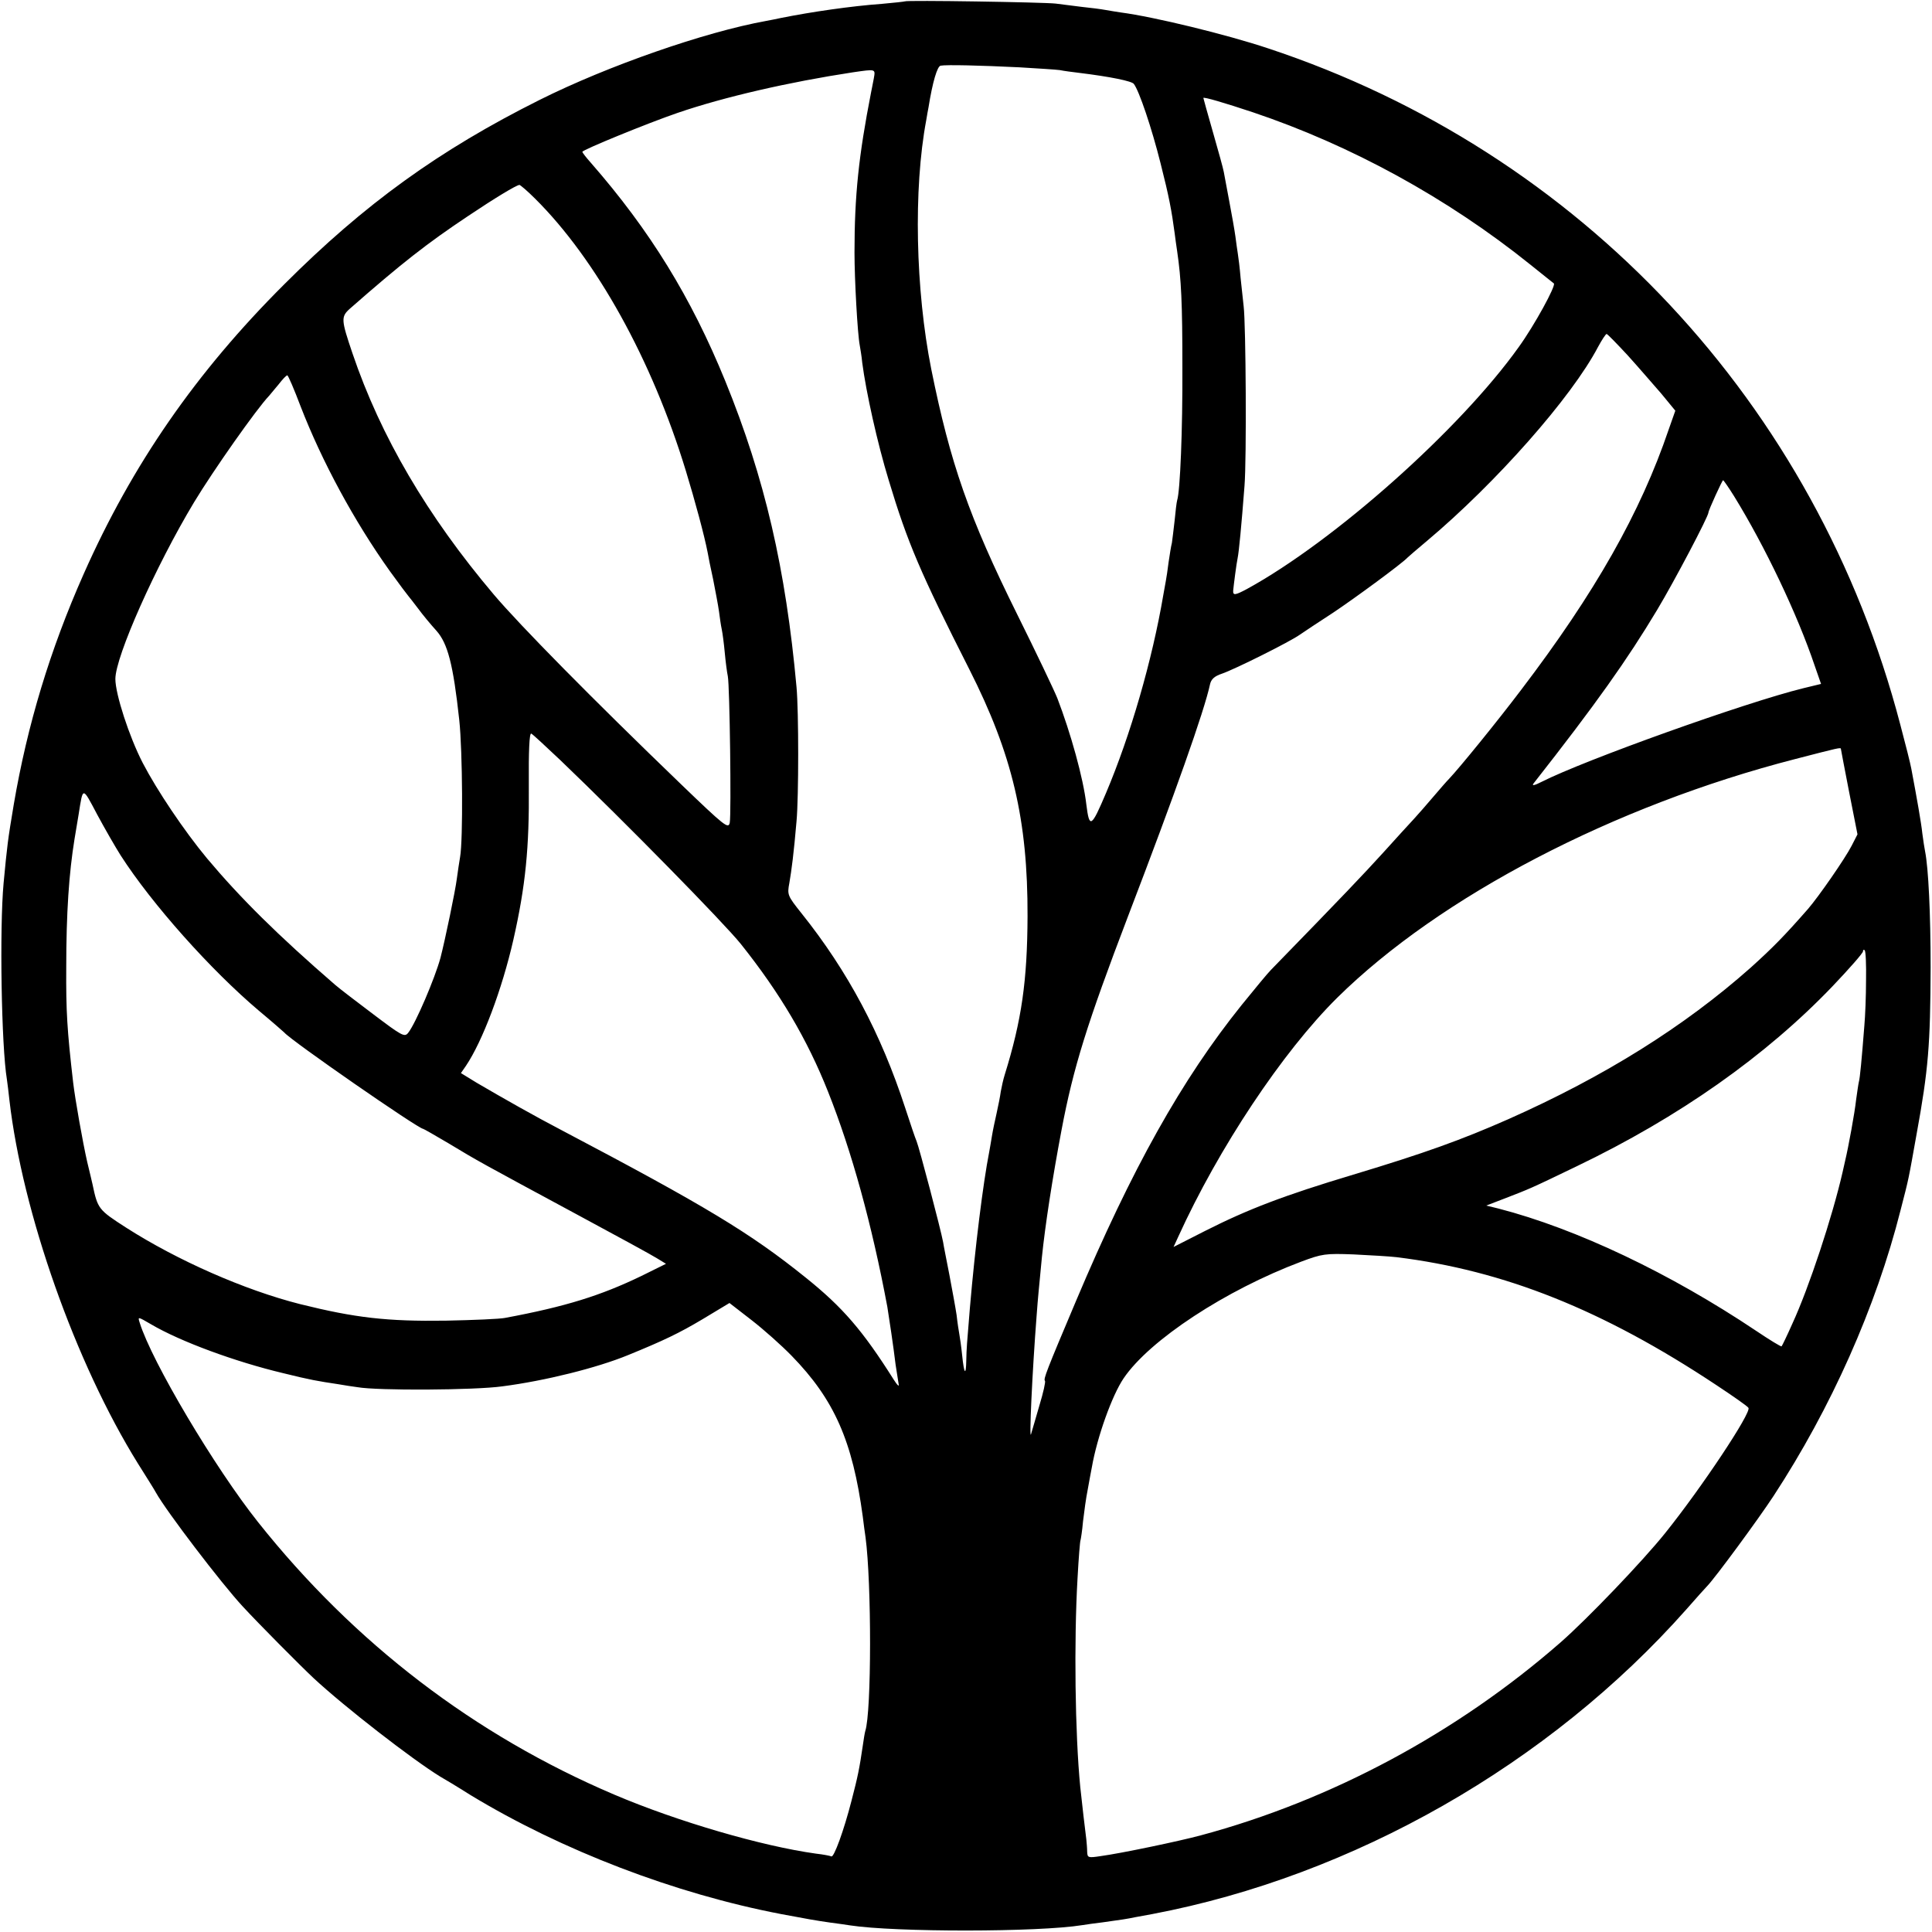
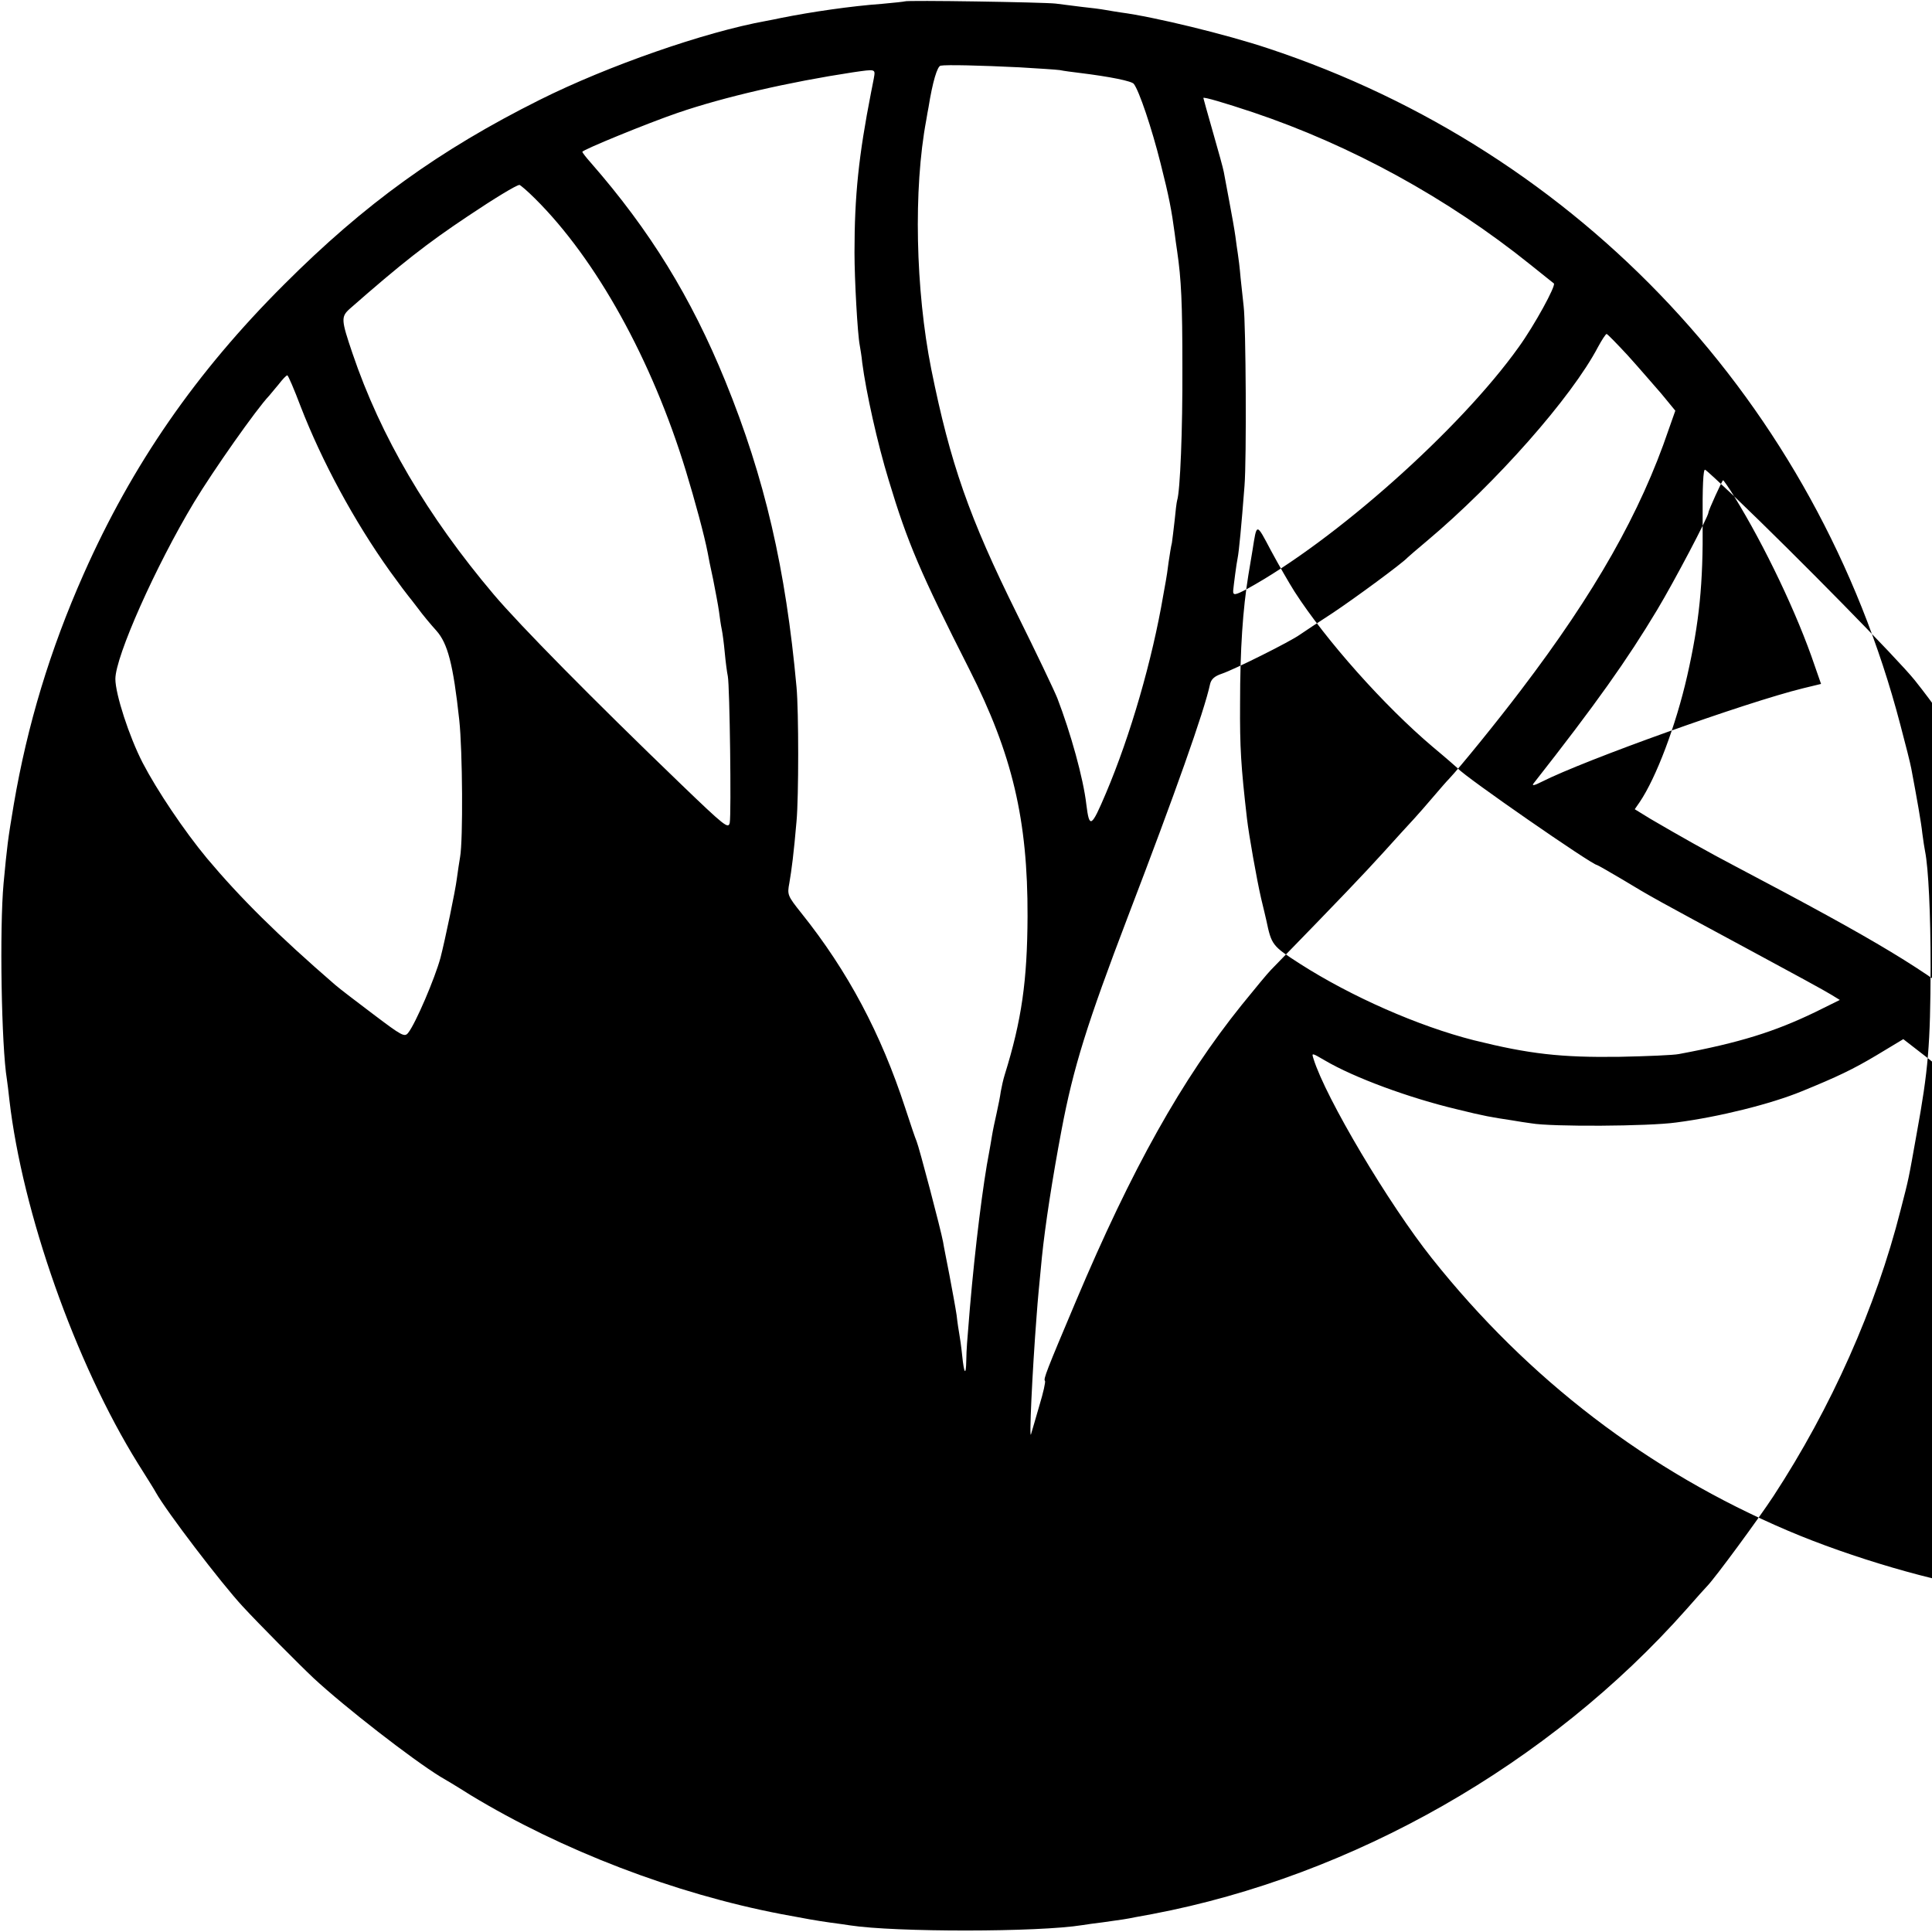
<svg xmlns="http://www.w3.org/2000/svg" version="1.0" width="700pt" height="700pt" viewBox="0 0 700 700" preserveAspectRatio="xMidYMid meet">
  <g transform="translate(0,700) scale(0.1,-0.1)" fill="#000000" stroke="none">
-     <path d="M3278 6995 c-1 -1 -39 -5 -83 -9 -111 -8 -255 -29 -365 -51 -14 -3 -38 -8 -55 -11 -221 -40 -572 -162 -820 -286 -364 -182 -634 -377 -925 -668 -320 -319 -551 -653 -727 -1050 -122 -275 -204 -547 -253 -834 -22 -131 -24 -149 -37 -286 -15 -163 -8 -591 12 -711 2 -13 6 -46 9 -74 47 -408 239 -953 466 -1318 30 -48 60 -95 65 -105 38 -68 237 -329 314 -412 59 -64 208 -214 257 -260 113 -105 358 -295 459 -357 11 -6 61 -36 110 -67 330 -200 739 -357 1125 -431 96 -18 123 -23 179 -31 25 -3 57 -8 71 -10 163 -25 682 -25 842 1 13 2 46 7 73 10 72 10 86 12 120 19 17 3 44 8 60 11 728 138 1438 543 1935 1104 36 41 70 79 76 85 29 30 185 242 240 326 208 318 371 683 460 1035 31 120 28 107 58 275 43 235 50 325 51 605 0 195 -8 360 -20 420 -2 11 -7 40 -10 65 -4 39 -20 129 -40 235 -3 17 -21 89 -40 160 -304 1162 -1158 2075 -2291 2450 -150 50 -412 114 -534 130 -14 2 -38 6 -55 9 -16 3 -55 8 -85 11 -30 4 -73 9 -95 12 -44 5 -541 13 -547 8z m417 -239 c66 -4 131 -8 145 -10 14 -3 45 -7 70 -10 114 -14 191 -30 198 -40 19 -24 65 -160 97 -288 31 -122 40 -171 51 -253 2 -16 6 -46 9 -65 15 -102 19 -188 19 -420 1 -227 -8 -449 -19 -483 -2 -7 -6 -39 -9 -72 -4 -33 -8 -70 -10 -82 -3 -11 -8 -43 -12 -70 -3 -26 -8 -57 -10 -68 -2 -11 -6 -33 -9 -50 -40 -236 -119 -509 -208 -719 -53 -125 -60 -129 -71 -41 -11 96 -57 260 -105 385 -12 30 -78 168 -146 305 -174 351 -242 546 -311 888 -57 287 -65 652 -18 902 3 17 6 37 8 45 15 94 32 150 44 152 21 4 143 1 287 -6z m-529 -40 c-3 -17 -8 -40 -10 -51 -45 -230 -60 -374 -60 -580 0 -98 11 -295 19 -336 2 -12 7 -40 9 -63 14 -107 55 -292 96 -426 68 -226 115 -336 292 -685 156 -308 212 -545 211 -895 -1 -233 -21 -376 -83 -575 -5 -16 -11 -43 -14 -60 -2 -16 -9 -51 -15 -78 -6 -26 -14 -64 -17 -83 -3 -20 -8 -46 -10 -58 -22 -112 -51 -344 -70 -566 -11 -134 -12 -143 -13 -189 -1 -58 -8 -50 -15 19 -3 30 -8 64 -10 75 -2 11 -7 42 -10 70 -4 27 -16 92 -26 145 -10 52 -21 106 -23 120 -8 44 -87 344 -96 365 -5 11 -23 65 -41 120 -88 270 -208 496 -376 706 -51 64 -52 67 -44 110 8 46 16 107 26 224 8 87 8 398 0 485 -39 429 -115 758 -258 1109 -124 304 -273 546 -487 791 -17 19 -31 37 -31 40 0 7 237 104 345 141 169 58 405 112 635 147 84 12 82 13 76 -22z m1374 -123 c354 -119 704 -310 1005 -552 44 -35 82 -66 85 -68 8 -8 -70 -151 -127 -230 -213 -299 -669 -704 -985 -877 -43 -23 -51 -24 -50 -6 2 21 12 99 16 117 5 24 14 119 25 262 8 97 5 587 -3 651 -2 19 -7 65 -11 102 -3 37 -8 76 -10 88 -2 12 -6 41 -9 64 -3 22 -13 79 -22 126 -9 47 -18 95 -20 107 -2 12 -20 77 -39 143 -19 67 -35 123 -35 125 0 5 78 -18 180 -52z m-2602 -312 c222 -220 424 -584 547 -987 33 -108 67 -234 79 -296 2 -13 11 -57 20 -98 8 -41 18 -93 21 -115 3 -23 7 -52 10 -65 3 -14 8 -52 11 -85 3 -33 8 -71 11 -85 7 -35 13 -500 7 -531 -5 -23 -17 -14 -177 140 -321 309 -584 576 -678 687 -241 285 -410 573 -512 874 -41 121 -42 132 -10 161 188 165 280 237 430 337 94 63 173 111 185 112 3 0 29 -22 56 -49z m3959 -568 c39 -43 93 -106 122 -139 l51 -62 -24 -68 c-102 -301 -267 -592 -535 -944 -87 -115 -223 -282 -260 -321 -9 -9 -35 -39 -58 -66 -24 -28 -55 -64 -70 -80 -16 -17 -66 -72 -113 -124 -71 -78 -144 -155 -405 -423 -12 -12 -59 -69 -106 -127 -217 -270 -398 -593 -601 -1074 -107 -253 -118 -282 -112 -288 3 -3 -6 -43 -20 -89 -13 -46 -27 -92 -30 -103 -8 -35 4 225 20 430 5 68 7 84 19 210 12 117 38 285 71 460 43 228 93 387 241 775 172 449 276 743 297 840 4 19 16 30 43 39 47 16 247 116 282 141 14 10 69 46 121 80 78 52 251 179 270 200 3 3 34 30 70 60 250 210 524 520 620 703 14 26 28 47 31 47 3 0 37 -35 76 -77z m-4808 -185 c77 -199 194 -416 324 -598 34 -47 64 -87 67 -90 3 -3 18 -23 35 -45 16 -22 46 -58 66 -80 41 -46 61 -121 83 -324 12 -111 14 -435 3 -496 -3 -16 -8 -52 -12 -80 -5 -41 -42 -219 -59 -285 -20 -74 -90 -238 -117 -272 -13 -17 -23 -11 -125 66 -61 46 -124 94 -140 108 -208 180 -343 314 -464 458 -83 100 -181 246 -233 346 -49 95 -99 249 -99 304 0 81 146 409 285 640 70 116 227 339 272 386 5 6 21 25 35 42 14 18 27 32 31 32 3 0 25 -51 48 -112z m5194 -326 c111 -180 229 -427 292 -614 l23 -66 -66 -16 c-207 -51 -789 -259 -947 -339 -25 -13 -36 -15 -29 -6 227 289 340 449 448 629 63 105 186 339 186 353 0 8 50 117 53 117 2 0 20 -26 40 -58z m-4253 -956 c237 -227 592 -589 654 -666 142 -178 241 -346 316 -535 86 -216 159 -481 215 -780 6 -37 22 -143 30 -210 4 -27 9 -59 11 -70 3 -11 -5 -4 -17 15 -113 179 -185 263 -321 372 -199 160 -359 257 -883 533 -94 49 -209 114 -308 172 l-57 35 18 26 c60 89 131 277 172 457 44 194 58 334 56 557 -1 128 2 194 9 190 6 -3 53 -47 105 -96z m4640 40 c0 -3 14 -73 30 -157 l30 -152 -21 -41 c-24 -47 -120 -185 -158 -229 -86 -98 -126 -139 -208 -213 -240 -213 -529 -394 -878 -549 -170 -75 -303 -123 -562 -201 -250 -75 -381 -125 -537 -204 l-114 -58 17 37 c146 321 378 670 576 866 372 367 1003 696 1660 865 159 41 165 43 165 36z m-6233 -385 c113 -176 326 -415 501 -563 48 -40 89 -76 92 -79 24 -29 486 -349 503 -349 2 0 44 -24 93 -53 104 -63 117 -70 462 -256 145 -78 277 -150 294 -161 l31 -19 -89 -44 c-147 -71 -274 -111 -494 -152 -19 -4 -116 -8 -215 -10 -212 -3 -327 10 -528 60 -201 51 -444 158 -630 277 -101 65 -103 68 -122 158 -2 8 -10 44 -19 80 -16 70 -44 228 -51 288 -22 191 -26 258 -25 417 0 198 10 342 30 465 5 30 12 71 15 90 16 101 13 101 67 -1 28 -52 66 -118 85 -148z m6324 -453 c0 -57 -3 -130 -6 -163 -10 -128 -16 -191 -20 -205 -2 -8 -6 -37 -10 -65 -5 -47 -28 -172 -40 -222 -3 -13 -7 -31 -9 -40 -37 -162 -122 -419 -182 -549 -19 -43 -37 -80 -39 -82 -2 -2 -43 23 -92 56 -312 209 -651 370 -933 443 l-45 11 65 25 c93 36 90 34 262 117 371 178 686 400 928 653 61 64 110 120 110 126 0 6 3 7 6 4 4 -3 6 -53 5 -109z m-1701 -1003 c390 -48 748 -191 1158 -463 62 -41 115 -78 117 -83 11 -17 -168 -287 -302 -454 -81 -101 -281 -310 -378 -395 -375 -328 -831 -573 -1305 -700 -78 -21 -288 -65 -362 -75 -46 -7 -48 -6 -49 16 0 13 -2 33 -3 44 -3 22 -17 141 -22 190 -19 193 -23 528 -10 755 4 74 9 137 11 140 1 3 6 33 9 68 4 34 11 86 17 115 5 29 12 65 15 81 19 109 73 260 115 322 94 139 370 320 644 423 75 28 87 30 190 26 61 -3 130 -7 155 -10z m-2192 -357 c155 -159 221 -309 258 -583 3 -27 8 -61 10 -75 22 -165 22 -633 -1 -702 -2 -7 -6 -31 -9 -53 -12 -82 -18 -112 -41 -200 -28 -109 -64 -207 -73 -201 -4 2 -29 7 -56 10 -195 27 -501 116 -731 214 -505 215 -941 548 -1290 987 -156 196 -385 581 -429 723 -7 22 -7 22 41 -6 107 -63 306 -136 478 -177 101 -25 126 -29 199 -40 23 -4 55 -9 71 -11 73 -13 425 -11 525 3 155 20 343 67 455 113 130 53 186 80 270 130 l98 59 80 -62 c44 -34 109 -92 145 -129z" />
+     <path d="M3278 6995 c-1 -1 -39 -5 -83 -9 -111 -8 -255 -29 -365 -51 -14 -3 -38 -8 -55 -11 -221 -40 -572 -162 -820 -286 -364 -182 -634 -377 -925 -668 -320 -319 -551 -653 -727 -1050 -122 -275 -204 -547 -253 -834 -22 -131 -24 -149 -37 -286 -15 -163 -8 -591 12 -711 2 -13 6 -46 9 -74 47 -408 239 -953 466 -1318 30 -48 60 -95 65 -105 38 -68 237 -329 314 -412 59 -64 208 -214 257 -260 113 -105 358 -295 459 -357 11 -6 61 -36 110 -67 330 -200 739 -357 1125 -431 96 -18 123 -23 179 -31 25 -3 57 -8 71 -10 163 -25 682 -25 842 1 13 2 46 7 73 10 72 10 86 12 120 19 17 3 44 8 60 11 728 138 1438 543 1935 1104 36 41 70 79 76 85 29 30 185 242 240 326 208 318 371 683 460 1035 31 120 28 107 58 275 43 235 50 325 51 605 0 195 -8 360 -20 420 -2 11 -7 40 -10 65 -4 39 -20 129 -40 235 -3 17 -21 89 -40 160 -304 1162 -1158 2075 -2291 2450 -150 50 -412 114 -534 130 -14 2 -38 6 -55 9 -16 3 -55 8 -85 11 -30 4 -73 9 -95 12 -44 5 -541 13 -547 8z m417 -239 c66 -4 131 -8 145 -10 14 -3 45 -7 70 -10 114 -14 191 -30 198 -40 19 -24 65 -160 97 -288 31 -122 40 -171 51 -253 2 -16 6 -46 9 -65 15 -102 19 -188 19 -420 1 -227 -8 -449 -19 -483 -2 -7 -6 -39 -9 -72 -4 -33 -8 -70 -10 -82 -3 -11 -8 -43 -12 -70 -3 -26 -8 -57 -10 -68 -2 -11 -6 -33 -9 -50 -40 -236 -119 -509 -208 -719 -53 -125 -60 -129 -71 -41 -11 96 -57 260 -105 385 -12 30 -78 168 -146 305 -174 351 -242 546 -311 888 -57 287 -65 652 -18 902 3 17 6 37 8 45 15 94 32 150 44 152 21 4 143 1 287 -6z m-529 -40 c-3 -17 -8 -40 -10 -51 -45 -230 -60 -374 -60 -580 0 -98 11 -295 19 -336 2 -12 7 -40 9 -63 14 -107 55 -292 96 -426 68 -226 115 -336 292 -685 156 -308 212 -545 211 -895 -1 -233 -21 -376 -83 -575 -5 -16 -11 -43 -14 -60 -2 -16 -9 -51 -15 -78 -6 -26 -14 -64 -17 -83 -3 -20 -8 -46 -10 -58 -22 -112 -51 -344 -70 -566 -11 -134 -12 -143 -13 -189 -1 -58 -8 -50 -15 19 -3 30 -8 64 -10 75 -2 11 -7 42 -10 70 -4 27 -16 92 -26 145 -10 52 -21 106 -23 120 -8 44 -87 344 -96 365 -5 11 -23 65 -41 120 -88 270 -208 496 -376 706 -51 64 -52 67 -44 110 8 46 16 107 26 224 8 87 8 398 0 485 -39 429 -115 758 -258 1109 -124 304 -273 546 -487 791 -17 19 -31 37 -31 40 0 7 237 104 345 141 169 58 405 112 635 147 84 12 82 13 76 -22z m1374 -123 c354 -119 704 -310 1005 -552 44 -35 82 -66 85 -68 8 -8 -70 -151 -127 -230 -213 -299 -669 -704 -985 -877 -43 -23 -51 -24 -50 -6 2 21 12 99 16 117 5 24 14 119 25 262 8 97 5 587 -3 651 -2 19 -7 65 -11 102 -3 37 -8 76 -10 88 -2 12 -6 41 -9 64 -3 22 -13 79 -22 126 -9 47 -18 95 -20 107 -2 12 -20 77 -39 143 -19 67 -35 123 -35 125 0 5 78 -18 180 -52z m-2602 -312 c222 -220 424 -584 547 -987 33 -108 67 -234 79 -296 2 -13 11 -57 20 -98 8 -41 18 -93 21 -115 3 -23 7 -52 10 -65 3 -14 8 -52 11 -85 3 -33 8 -71 11 -85 7 -35 13 -500 7 -531 -5 -23 -17 -14 -177 140 -321 309 -584 576 -678 687 -241 285 -410 573 -512 874 -41 121 -42 132 -10 161 188 165 280 237 430 337 94 63 173 111 185 112 3 0 29 -22 56 -49z m3959 -568 c39 -43 93 -106 122 -139 l51 -62 -24 -68 c-102 -301 -267 -592 -535 -944 -87 -115 -223 -282 -260 -321 -9 -9 -35 -39 -58 -66 -24 -28 -55 -64 -70 -80 -16 -17 -66 -72 -113 -124 -71 -78 -144 -155 -405 -423 -12 -12 -59 -69 -106 -127 -217 -270 -398 -593 -601 -1074 -107 -253 -118 -282 -112 -288 3 -3 -6 -43 -20 -89 -13 -46 -27 -92 -30 -103 -8 -35 4 225 20 430 5 68 7 84 19 210 12 117 38 285 71 460 43 228 93 387 241 775 172 449 276 743 297 840 4 19 16 30 43 39 47 16 247 116 282 141 14 10 69 46 121 80 78 52 251 179 270 200 3 3 34 30 70 60 250 210 524 520 620 703 14 26 28 47 31 47 3 0 37 -35 76 -77z m-4808 -185 c77 -199 194 -416 324 -598 34 -47 64 -87 67 -90 3 -3 18 -23 35 -45 16 -22 46 -58 66 -80 41 -46 61 -121 83 -324 12 -111 14 -435 3 -496 -3 -16 -8 -52 -12 -80 -5 -41 -42 -219 -59 -285 -20 -74 -90 -238 -117 -272 -13 -17 -23 -11 -125 66 -61 46 -124 94 -140 108 -208 180 -343 314 -464 458 -83 100 -181 246 -233 346 -49 95 -99 249 -99 304 0 81 146 409 285 640 70 116 227 339 272 386 5 6 21 25 35 42 14 18 27 32 31 32 3 0 25 -51 48 -112z m5194 -326 c111 -180 229 -427 292 -614 l23 -66 -66 -16 c-207 -51 -789 -259 -947 -339 -25 -13 -36 -15 -29 -6 227 289 340 449 448 629 63 105 186 339 186 353 0 8 50 117 53 117 2 0 20 -26 40 -58z c237 -227 592 -589 654 -666 142 -178 241 -346 316 -535 86 -216 159 -481 215 -780 6 -37 22 -143 30 -210 4 -27 9 -59 11 -70 3 -11 -5 -4 -17 15 -113 179 -185 263 -321 372 -199 160 -359 257 -883 533 -94 49 -209 114 -308 172 l-57 35 18 26 c60 89 131 277 172 457 44 194 58 334 56 557 -1 128 2 194 9 190 6 -3 53 -47 105 -96z m4640 40 c0 -3 14 -73 30 -157 l30 -152 -21 -41 c-24 -47 -120 -185 -158 -229 -86 -98 -126 -139 -208 -213 -240 -213 -529 -394 -878 -549 -170 -75 -303 -123 -562 -201 -250 -75 -381 -125 -537 -204 l-114 -58 17 37 c146 321 378 670 576 866 372 367 1003 696 1660 865 159 41 165 43 165 36z m-6233 -385 c113 -176 326 -415 501 -563 48 -40 89 -76 92 -79 24 -29 486 -349 503 -349 2 0 44 -24 93 -53 104 -63 117 -70 462 -256 145 -78 277 -150 294 -161 l31 -19 -89 -44 c-147 -71 -274 -111 -494 -152 -19 -4 -116 -8 -215 -10 -212 -3 -327 10 -528 60 -201 51 -444 158 -630 277 -101 65 -103 68 -122 158 -2 8 -10 44 -19 80 -16 70 -44 228 -51 288 -22 191 -26 258 -25 417 0 198 10 342 30 465 5 30 12 71 15 90 16 101 13 101 67 -1 28 -52 66 -118 85 -148z m6324 -453 c0 -57 -3 -130 -6 -163 -10 -128 -16 -191 -20 -205 -2 -8 -6 -37 -10 -65 -5 -47 -28 -172 -40 -222 -3 -13 -7 -31 -9 -40 -37 -162 -122 -419 -182 -549 -19 -43 -37 -80 -39 -82 -2 -2 -43 23 -92 56 -312 209 -651 370 -933 443 l-45 11 65 25 c93 36 90 34 262 117 371 178 686 400 928 653 61 64 110 120 110 126 0 6 3 7 6 4 4 -3 6 -53 5 -109z m-1701 -1003 c390 -48 748 -191 1158 -463 62 -41 115 -78 117 -83 11 -17 -168 -287 -302 -454 -81 -101 -281 -310 -378 -395 -375 -328 -831 -573 -1305 -700 -78 -21 -288 -65 -362 -75 -46 -7 -48 -6 -49 16 0 13 -2 33 -3 44 -3 22 -17 141 -22 190 -19 193 -23 528 -10 755 4 74 9 137 11 140 1 3 6 33 9 68 4 34 11 86 17 115 5 29 12 65 15 81 19 109 73 260 115 322 94 139 370 320 644 423 75 28 87 30 190 26 61 -3 130 -7 155 -10z m-2192 -357 c155 -159 221 -309 258 -583 3 -27 8 -61 10 -75 22 -165 22 -633 -1 -702 -2 -7 -6 -31 -9 -53 -12 -82 -18 -112 -41 -200 -28 -109 -64 -207 -73 -201 -4 2 -29 7 -56 10 -195 27 -501 116 -731 214 -505 215 -941 548 -1290 987 -156 196 -385 581 -429 723 -7 22 -7 22 41 -6 107 -63 306 -136 478 -177 101 -25 126 -29 199 -40 23 -4 55 -9 71 -11 73 -13 425 -11 525 3 155 20 343 67 455 113 130 53 186 80 270 130 l98 59 80 -62 c44 -34 109 -92 145 -129z" />
  </g>
</svg>